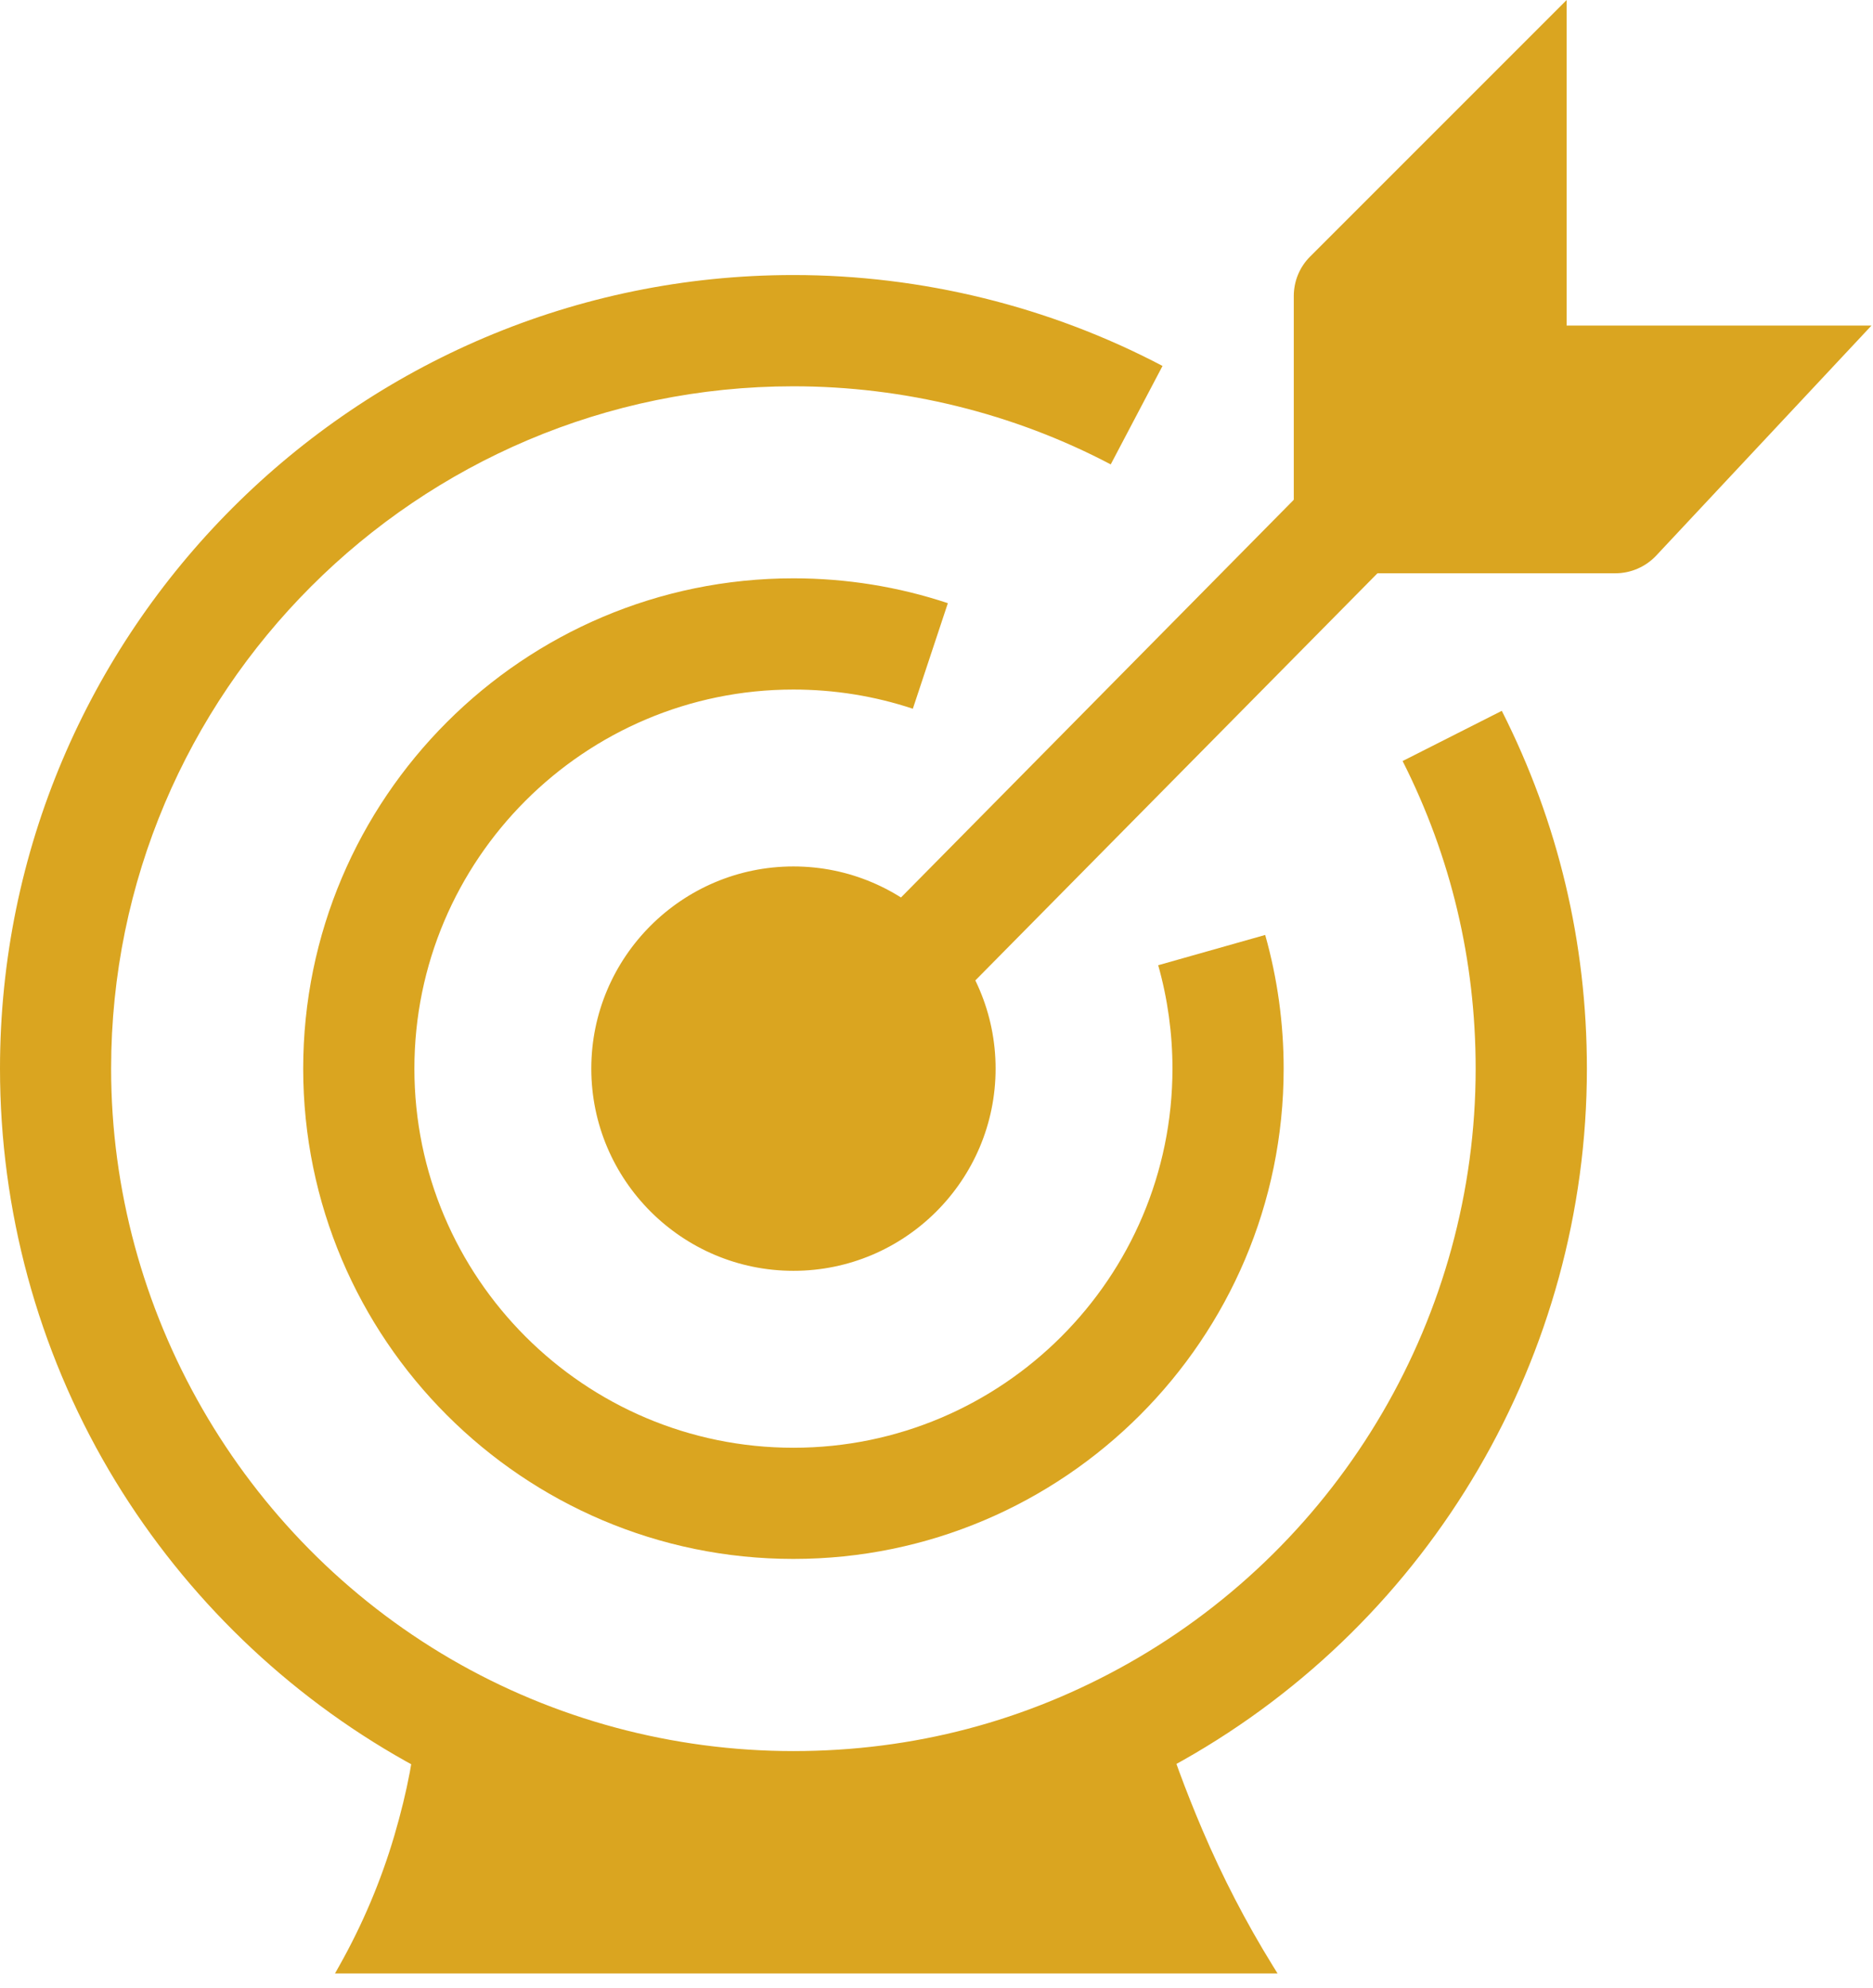
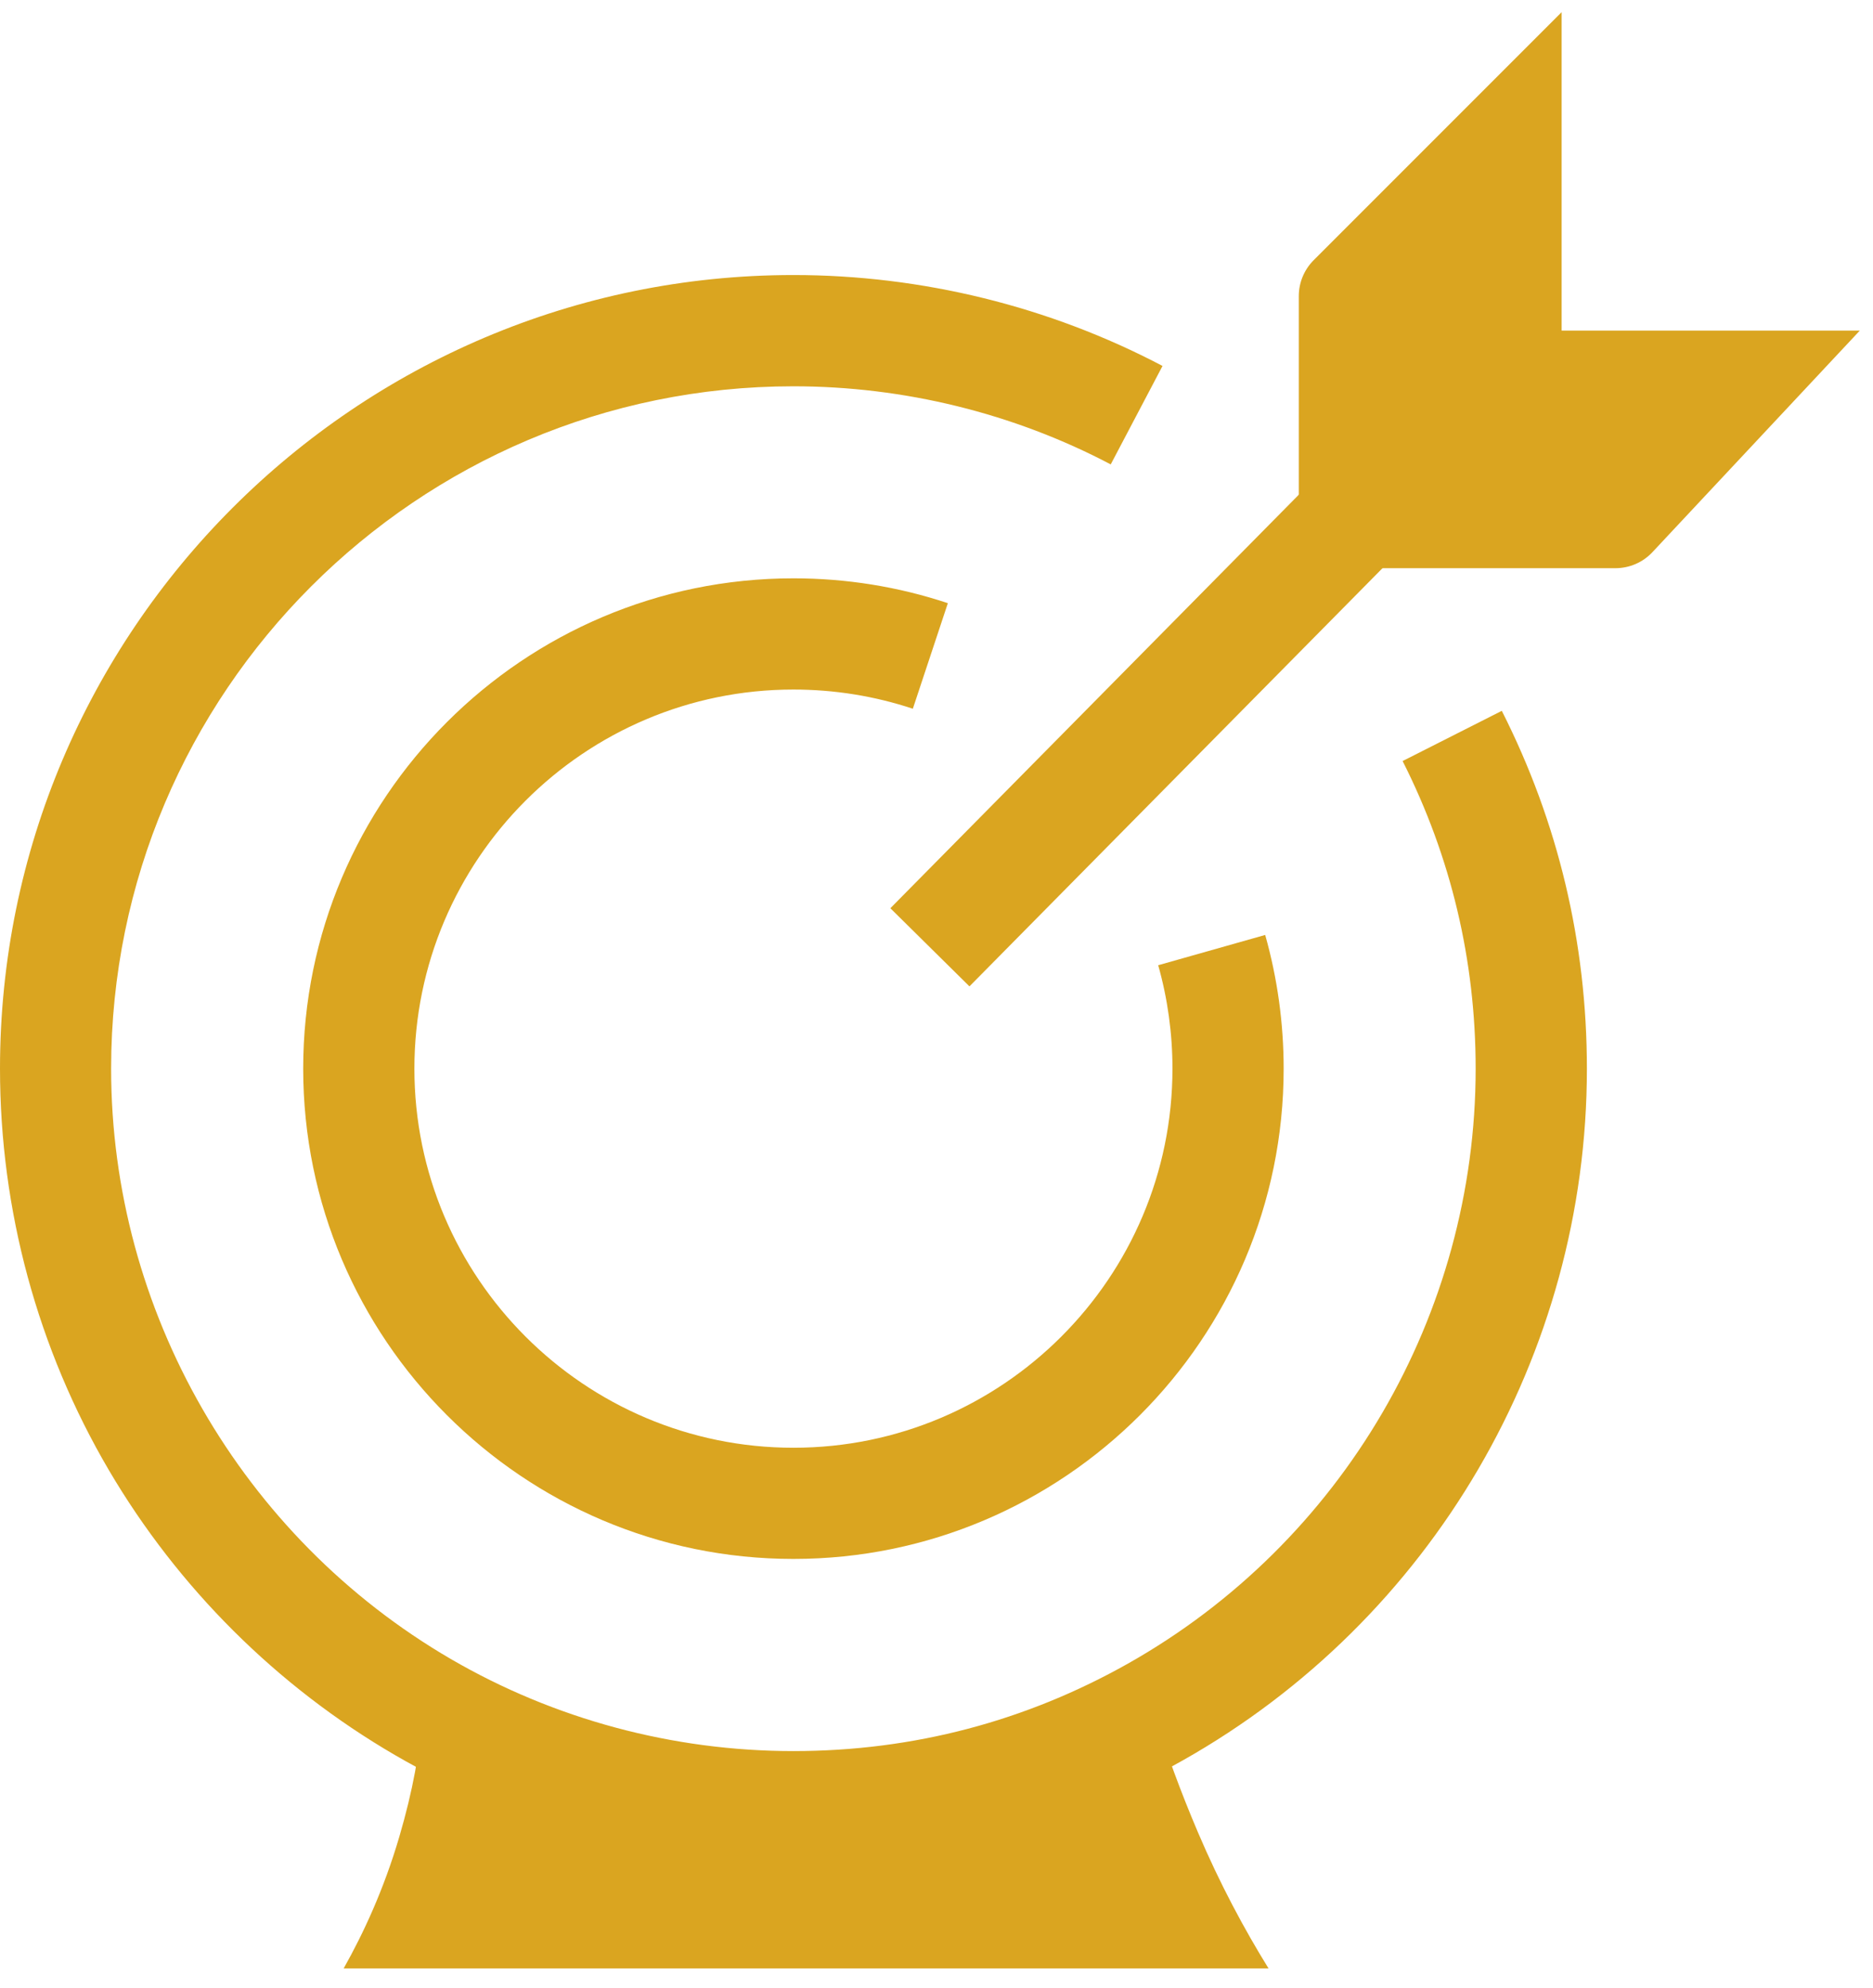
<svg xmlns="http://www.w3.org/2000/svg" width="49" height="52" viewBox="0 0 49 52" fill="none">
-   <path d="M20.757 33.108C23.605 33.108 25.913 30.799 25.913 27.951C25.913 25.104 23.605 22.795 20.757 22.795C17.909 22.795 15.601 25.104 15.601 27.951C15.601 30.799 17.909 33.108 20.757 33.108Z" fill="#DAA520" />
-   <path d="M20.758 33.24C17.841 33.24 15.469 30.868 15.469 27.951C15.469 25.035 17.841 22.663 20.758 22.663C23.674 22.663 26.046 25.035 26.046 27.951C26.046 30.868 23.674 33.24 20.758 33.24ZM20.758 22.927C17.988 22.927 15.734 25.182 15.734 27.951C15.734 30.721 17.988 32.976 20.758 32.976C23.528 32.976 25.782 30.721 25.782 27.951C25.782 25.182 23.528 22.927 20.758 22.927Z" fill="#DAA520" />
  <path d="M34.134 12.782L23.293 23.756L25.362 25.8L36.203 14.826L34.134 12.782Z" fill="#DAA520" />
  <path d="M33.98 14.862H42.26C42.629 14.862 42.981 14.71 43.232 14.44L48.654 8.648H40.854V0.318L34.369 6.804C34.119 7.053 33.978 7.392 33.978 7.745V14.862H33.98Z" fill="#DAA520" />
-   <path d="M42.26 14.995H33.847V7.745C33.847 7.354 33.999 6.986 34.275 6.71L40.986 0V8.516H48.96L43.329 14.532C43.053 14.826 42.664 14.995 42.261 14.995H42.26ZM34.111 14.73H42.26C42.59 14.73 42.91 14.591 43.135 14.351L48.349 8.78H40.722V0.639L34.463 6.898C34.237 7.124 34.111 7.425 34.111 7.746V14.731V14.73Z" fill="#DAA520" />
  <path d="M20.757 40.776C13.685 40.776 7.932 35.024 7.932 27.952C7.932 20.88 13.685 15.127 20.757 15.127C22.139 15.127 23.498 15.345 24.797 15.777L23.881 18.538C22.878 18.205 21.825 18.036 20.757 18.036C15.289 18.036 10.841 22.483 10.841 27.952C10.841 33.42 15.289 37.868 20.757 37.868C26.225 37.868 30.673 33.42 30.673 27.952C30.673 27.031 30.547 26.122 30.3 25.247L33.099 24.455C33.419 25.588 33.582 26.764 33.582 27.952C33.582 35.024 27.829 40.776 20.757 40.776Z" fill="#DAA520" />
  <path d="M11.06 44.779C12.293 45.626 15.732 47.751 20.626 47.784C25.516 47.817 28.982 45.741 30.227 44.91C30.511 45.838 30.88 46.846 31.335 47.916C31.917 49.283 32.559 50.473 33.186 51.486H8.991C9.502 50.579 10.039 49.429 10.445 48.048C10.801 46.833 10.985 45.816 11.06 44.779Z" fill="#DAA520" />
-   <path d="M33.422 51.618H8.764L8.875 51.421C9.484 50.34 9.969 49.193 10.317 48.011C10.661 46.836 10.85 45.835 10.927 44.769L10.944 44.539L11.134 44.67C12.735 45.77 16.099 47.621 20.626 47.652C25.15 47.686 28.538 45.877 30.153 44.8L30.301 44.701L30.353 44.87C30.645 45.822 31.015 46.829 31.456 47.863C31.977 49.086 32.595 50.281 33.297 51.416L33.422 51.618ZM9.215 51.354H32.95C32.291 50.27 31.708 49.131 31.214 47.968C30.796 46.985 30.439 46.027 30.153 45.117C28.474 46.211 25.145 47.916 20.74 47.917C20.701 47.917 20.663 47.917 20.625 47.917C16.198 47.888 12.866 46.143 11.174 45.017C11.085 46.019 10.898 46.976 10.572 48.087C10.241 49.216 9.784 50.315 9.216 51.355L9.215 51.354Z" fill="#DAA520" />
  <path d="M20.758 48.709C17.089 48.709 13.483 47.739 10.329 45.904C7.244 44.107 4.658 41.531 2.849 38.455C0.985 35.282 0 31.651 0 27.951C0 16.506 9.312 7.194 20.758 7.194C24.119 7.194 27.458 8.016 30.413 9.572L29.058 12.147C26.518 10.81 23.648 10.104 20.756 10.104C10.914 10.104 2.907 18.111 2.907 27.953C2.907 34.285 6.311 40.2 11.791 43.392C14.501 44.969 17.602 45.802 20.756 45.802C23.911 45.802 26.854 45.01 29.512 43.512C35.121 40.347 38.605 34.385 38.605 27.953C38.605 25.121 37.961 22.413 36.694 19.906L39.289 18.593C40.766 21.511 41.515 24.661 41.515 27.954C41.515 35.435 37.464 42.367 30.942 46.046C27.85 47.79 24.328 48.712 20.758 48.712V48.709Z" fill="#DAA520" />
</svg>